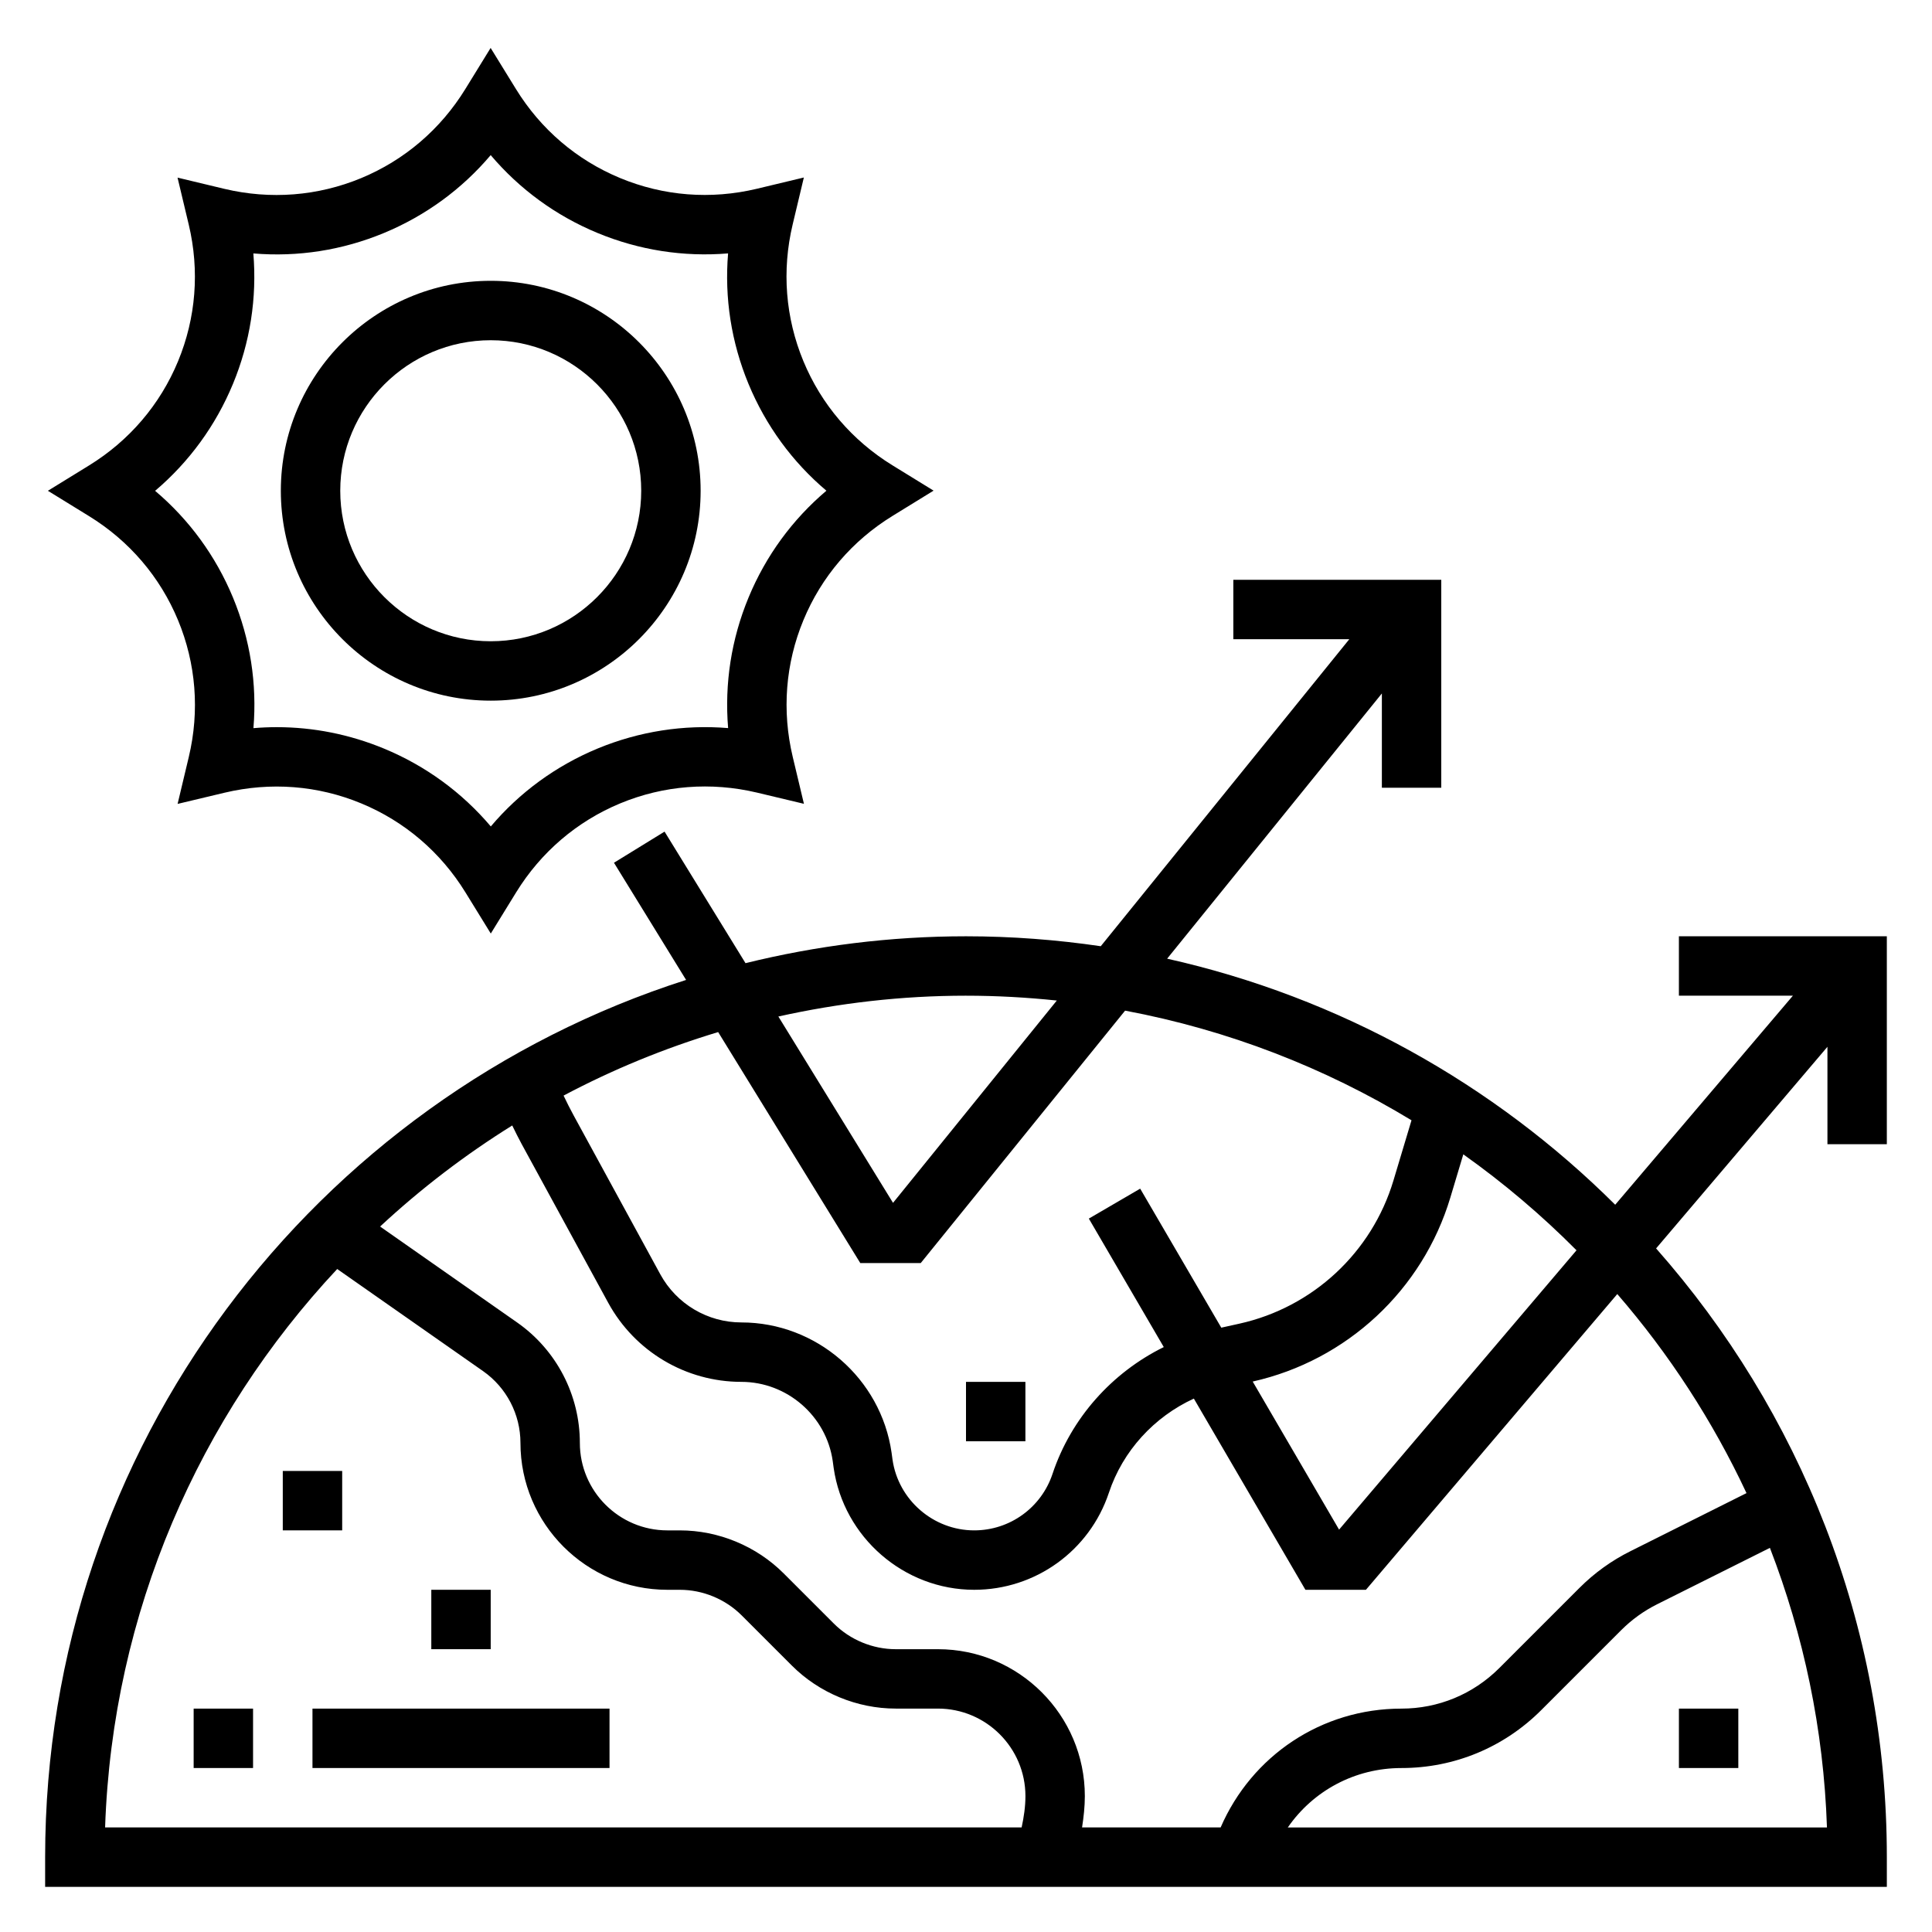
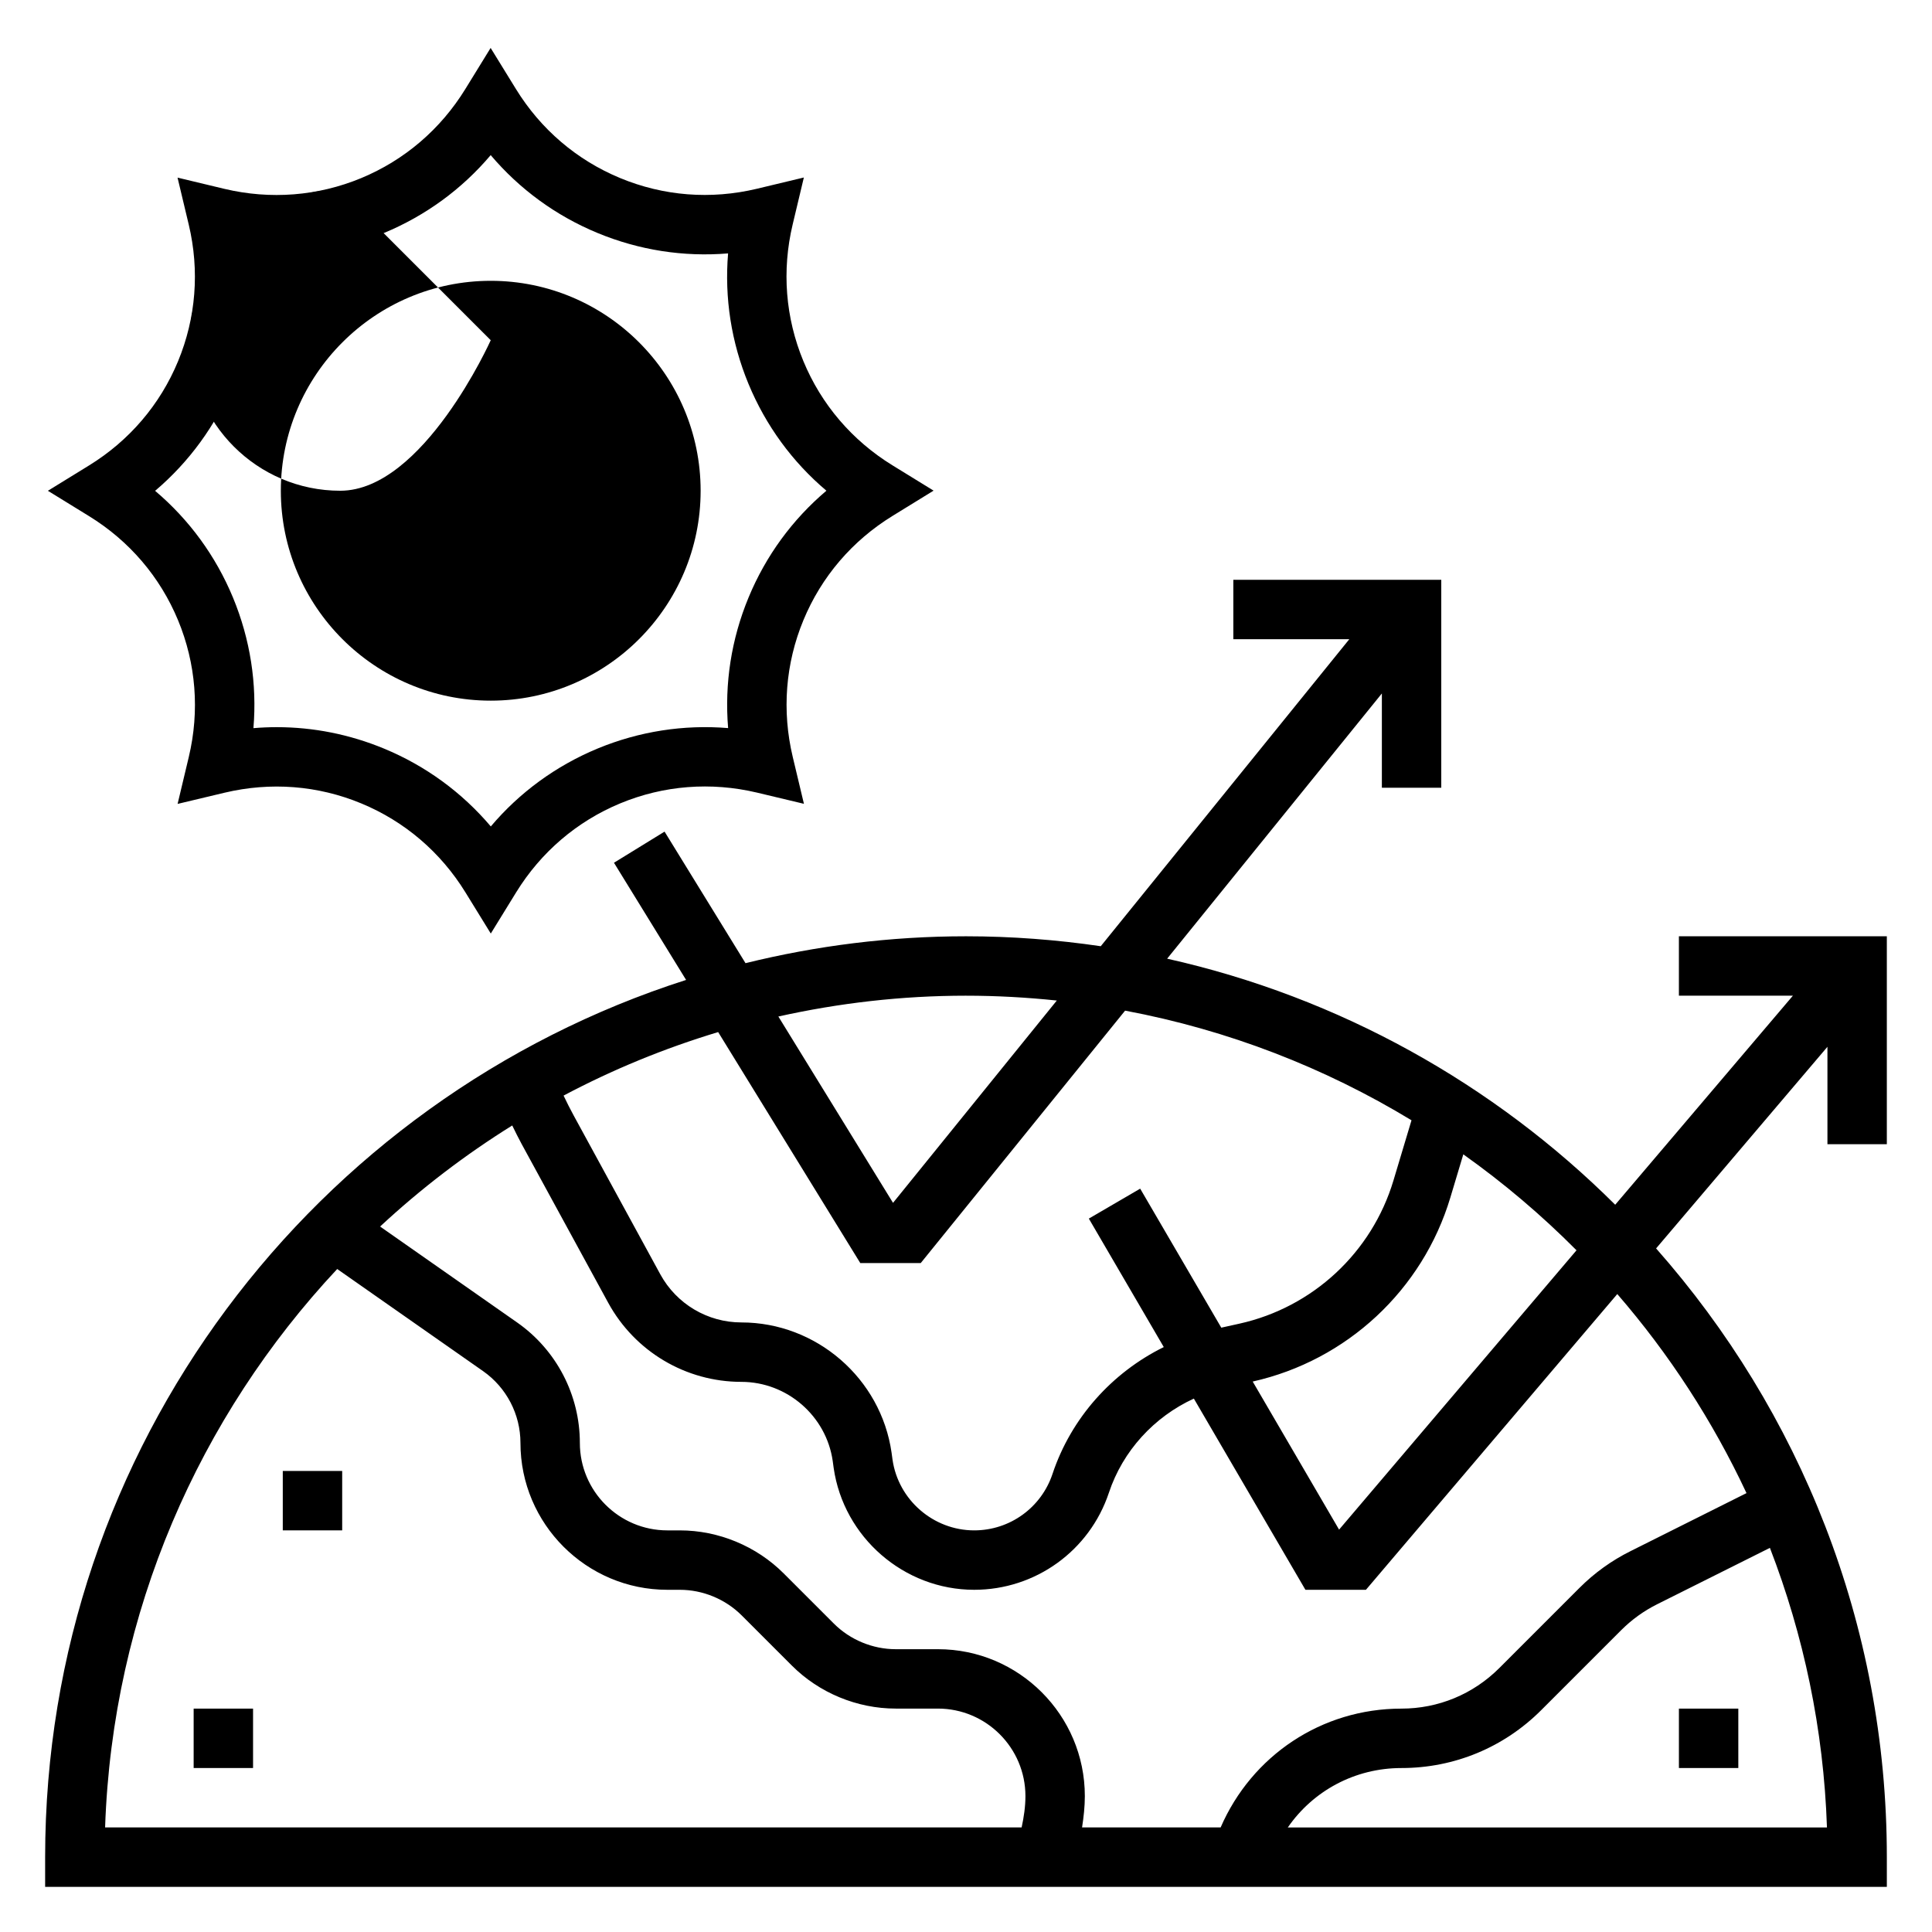
<svg xmlns="http://www.w3.org/2000/svg" fill="#000000" width="800px" height="800px" version="1.1" viewBox="144 144 512 512">
  <g>
    <path d="m644.03 447.23v-55.105h-55.105v15.742h30.211l-47.09 55.402c-32.094-31.945-73.027-54.977-118.74-65.211l56.902-70.285v24.992h15.742v-55.105h-55.105v15.742h30.73l-65.863 81.355c-11.664-1.711-23.582-2.633-35.711-2.633-20.145 0-39.699 2.504-58.434 7.125l-21.453-34.863-13.406 8.25 19.113 31.055c-98.398 31.473-169.86 123.76-169.86 232.47v7.871h488.07v-7.871c0-61.805-23.137-118.28-61.148-161.32l45.406-53.43v25.82zm-82.238 28.109-62.922 74.027-22.891-39.242c24.961-5.598 45.027-24.27 52.379-48.766l3.434-11.445c10.719 7.606 20.75 16.121 30 25.426zm-161.79-67.469c8.133 0 16.152 0.457 24.066 1.281l-43.406 53.617-30.387-49.383c16.016-3.562 32.645-5.516 49.727-5.516zm-28.02 70.848h16.027l54.152-66.887c27.316 5.125 52.922 15.113 75.902 29.055l-4.785 15.957c-5.723 19.082-21.363 33.621-40.824 37.941l-4.801 1.062-21.492-36.84-13.609 7.934 19.859 34.047c-13.738 6.777-24.562 18.82-29.488 33.621-2.984 8.945-11.32 14.957-20.75 14.957-10.809 0-20.121-8.07-21.648-18.758l-0.25-1.828c-2.809-19.68-19.918-34.52-39.801-34.52-8.957 0-17.184-4.887-21.484-12.746l-22.961-42.098c-0.93-1.699-1.812-3.457-2.676-5.273 12.965-6.879 26.672-12.523 40.965-16.832zm-138.62 1.582 38.684 27.078c6.18 4.34 9.879 11.441 9.879 19.004 0 21.461 17.469 38.93 38.926 38.93h3.305c6.102 0 12.082 2.473 16.398 6.785l13.297 13.297c7.242 7.242 17.277 11.398 27.527 11.398h11.18c12.793 0.008 23.191 10.406 23.191 23.188 0 2.777-0.41 5.551-1.008 8.305l-242.89 0.004c1.945-57.105 24.969-108.94 61.512-147.99zm251.92 147.99c6.699-9.699 17.766-15.742 30.109-15.742 13.996 0 27.152-5.449 37.055-15.352l21.199-21.199c2.793-2.785 6-5.102 9.531-6.863l29.867-14.934c8.934 23.137 14.242 48.059 15.121 74.098h-142.88zm121.56-88.602-30.699 15.359c-5.055 2.512-9.637 5.816-13.625 9.816l-21.199 21.199c-6.938 6.926-16.148 10.738-25.934 10.738-21.16 0-39.66 12.477-47.902 31.488h-36.723c0.426-2.758 0.734-5.519 0.734-8.309 0-21.457-17.469-38.926-38.93-38.926h-11.18c-6.102 0-12.082-2.473-16.398-6.785l-13.297-13.297c-7.246-7.25-17.281-11.406-27.531-11.406h-3.305c-12.785 0-23.184-10.398-23.184-23.184 0-12.691-6.203-24.617-16.602-31.898l-36.336-25.441c10.762-10.004 22.484-18.98 35.016-26.781 0.812 1.66 1.621 3.312 2.481 4.887l22.961 42.109c7.059 12.918 20.574 20.949 35.285 20.949 12.09 0 22.5 9.02 24.207 20.98l0.25 1.828c2.648 18.41 18.66 32.297 37.246 32.297 16.215 0 30.559-10.328 35.691-25.719 3.707-11.148 12.02-20.129 22.516-24.953l29.566 50.672h16.035l66.613-78.375c13.711 15.832 25.262 33.574 34.242 52.75z" />
    <path d="m195.32 596.8h15.742v15.742h-15.742z" />
-     <path d="m226.81 596.8h78.719v15.742h-78.719z" />
    <path d="m218.94 533.82h15.742v15.742h-15.742z" />
-     <path d="m258.3 565.31h15.742v15.742h-15.742z" />
-     <path d="m400 510.21h15.742v15.742h-15.742z" />
    <path d="m588.93 596.8h15.742v15.742h-15.742z" />
-     <path d="m274.05 329.68c30.668 0 55.625-24.953 55.625-55.633-0.004-30.676-24.957-55.629-55.625-55.629-30.672 0-55.625 24.961-55.625 55.633 0 30.668 24.953 55.629 55.625 55.629zm0-95.516c21.996 0 39.879 17.895 39.879 39.887s-17.887 39.887-39.879 39.887c-21.996 0-39.879-17.895-39.879-39.887 0-21.996 17.883-39.887 39.879-39.887z" />
+     <path d="m274.05 329.68c30.668 0 55.625-24.953 55.625-55.633-0.004-30.676-24.957-55.629-55.625-55.629-30.672 0-55.625 24.961-55.625 55.633 0 30.668 24.953 55.629 55.625 55.629zm0-95.516s-17.887 39.887-39.879 39.887c-21.996 0-39.879-17.895-39.879-39.887 0-21.996 17.883-39.887 39.879-39.887z" />
    <path d="m191.19 308.38c4.762 11.5 5.746 24.027 2.844 36.211l-2.969 12.453 12.445-2.969c12.219-2.898 24.727-1.93 36.219 2.832 11.5 4.762 21.059 12.926 27.629 23.602l6.707 10.887 6.707-10.895c6.574-10.676 16.121-18.836 27.613-23.609 11.5-4.762 24.016-5.731 36.219-2.844l12.445 2.969-2.969-12.445c-2.906-12.203-1.922-24.727 2.832-36.219 4.762-11.5 12.926-21.051 23.602-27.621l10.895-6.707-10.895-6.707c-10.684-6.574-18.852-16.121-23.609-27.613-4.762-11.5-5.746-24.027-2.844-36.211l2.969-12.453-12.453 2.984c-12.219 2.914-24.727 1.93-36.219-2.832-11.5-4.762-21.059-12.926-27.629-23.602l-6.707-10.887-6.707 10.895c-6.574 10.676-16.121 18.836-27.613 23.609-11.492 4.754-24.008 5.738-36.219 2.844l-12.434-2.981 2.969 12.445c2.906 12.203 1.922 24.727-2.832 36.219-4.762 11.5-12.926 21.051-23.602 27.621l-10.895 6.707 10.895 6.707c10.68 6.57 18.844 16.117 23.605 27.609zm14.535-62.613c4.574-11.043 6.391-22.82 5.414-34.605 11.816 0.992 23.57-0.844 34.605-5.414 11.035-4.582 20.664-11.617 28.293-20.641 7.644 9.02 17.262 16.059 28.309 20.633 11.043 4.566 22.797 6.391 34.605 5.414-0.984 11.777 0.844 23.555 5.414 34.598 4.574 11.035 11.617 20.664 20.641 28.293-9.02 7.637-16.059 17.254-20.633 28.301-4.574 11.043-6.391 22.82-5.414 34.605-11.746-0.969-23.547 0.852-34.598 5.422-11.035 4.582-20.664 11.617-28.293 20.641-7.644-9.02-17.262-16.059-28.309-20.633-9.109-3.769-18.719-5.676-28.41-5.676-2.062 0-4.117 0.086-6.188 0.262 0.984-11.777-0.844-23.555-5.414-34.598-4.574-11.035-11.617-20.664-20.641-28.293 9.004-7.644 16.043-17.266 20.617-28.309z" />
  </g>
</svg>